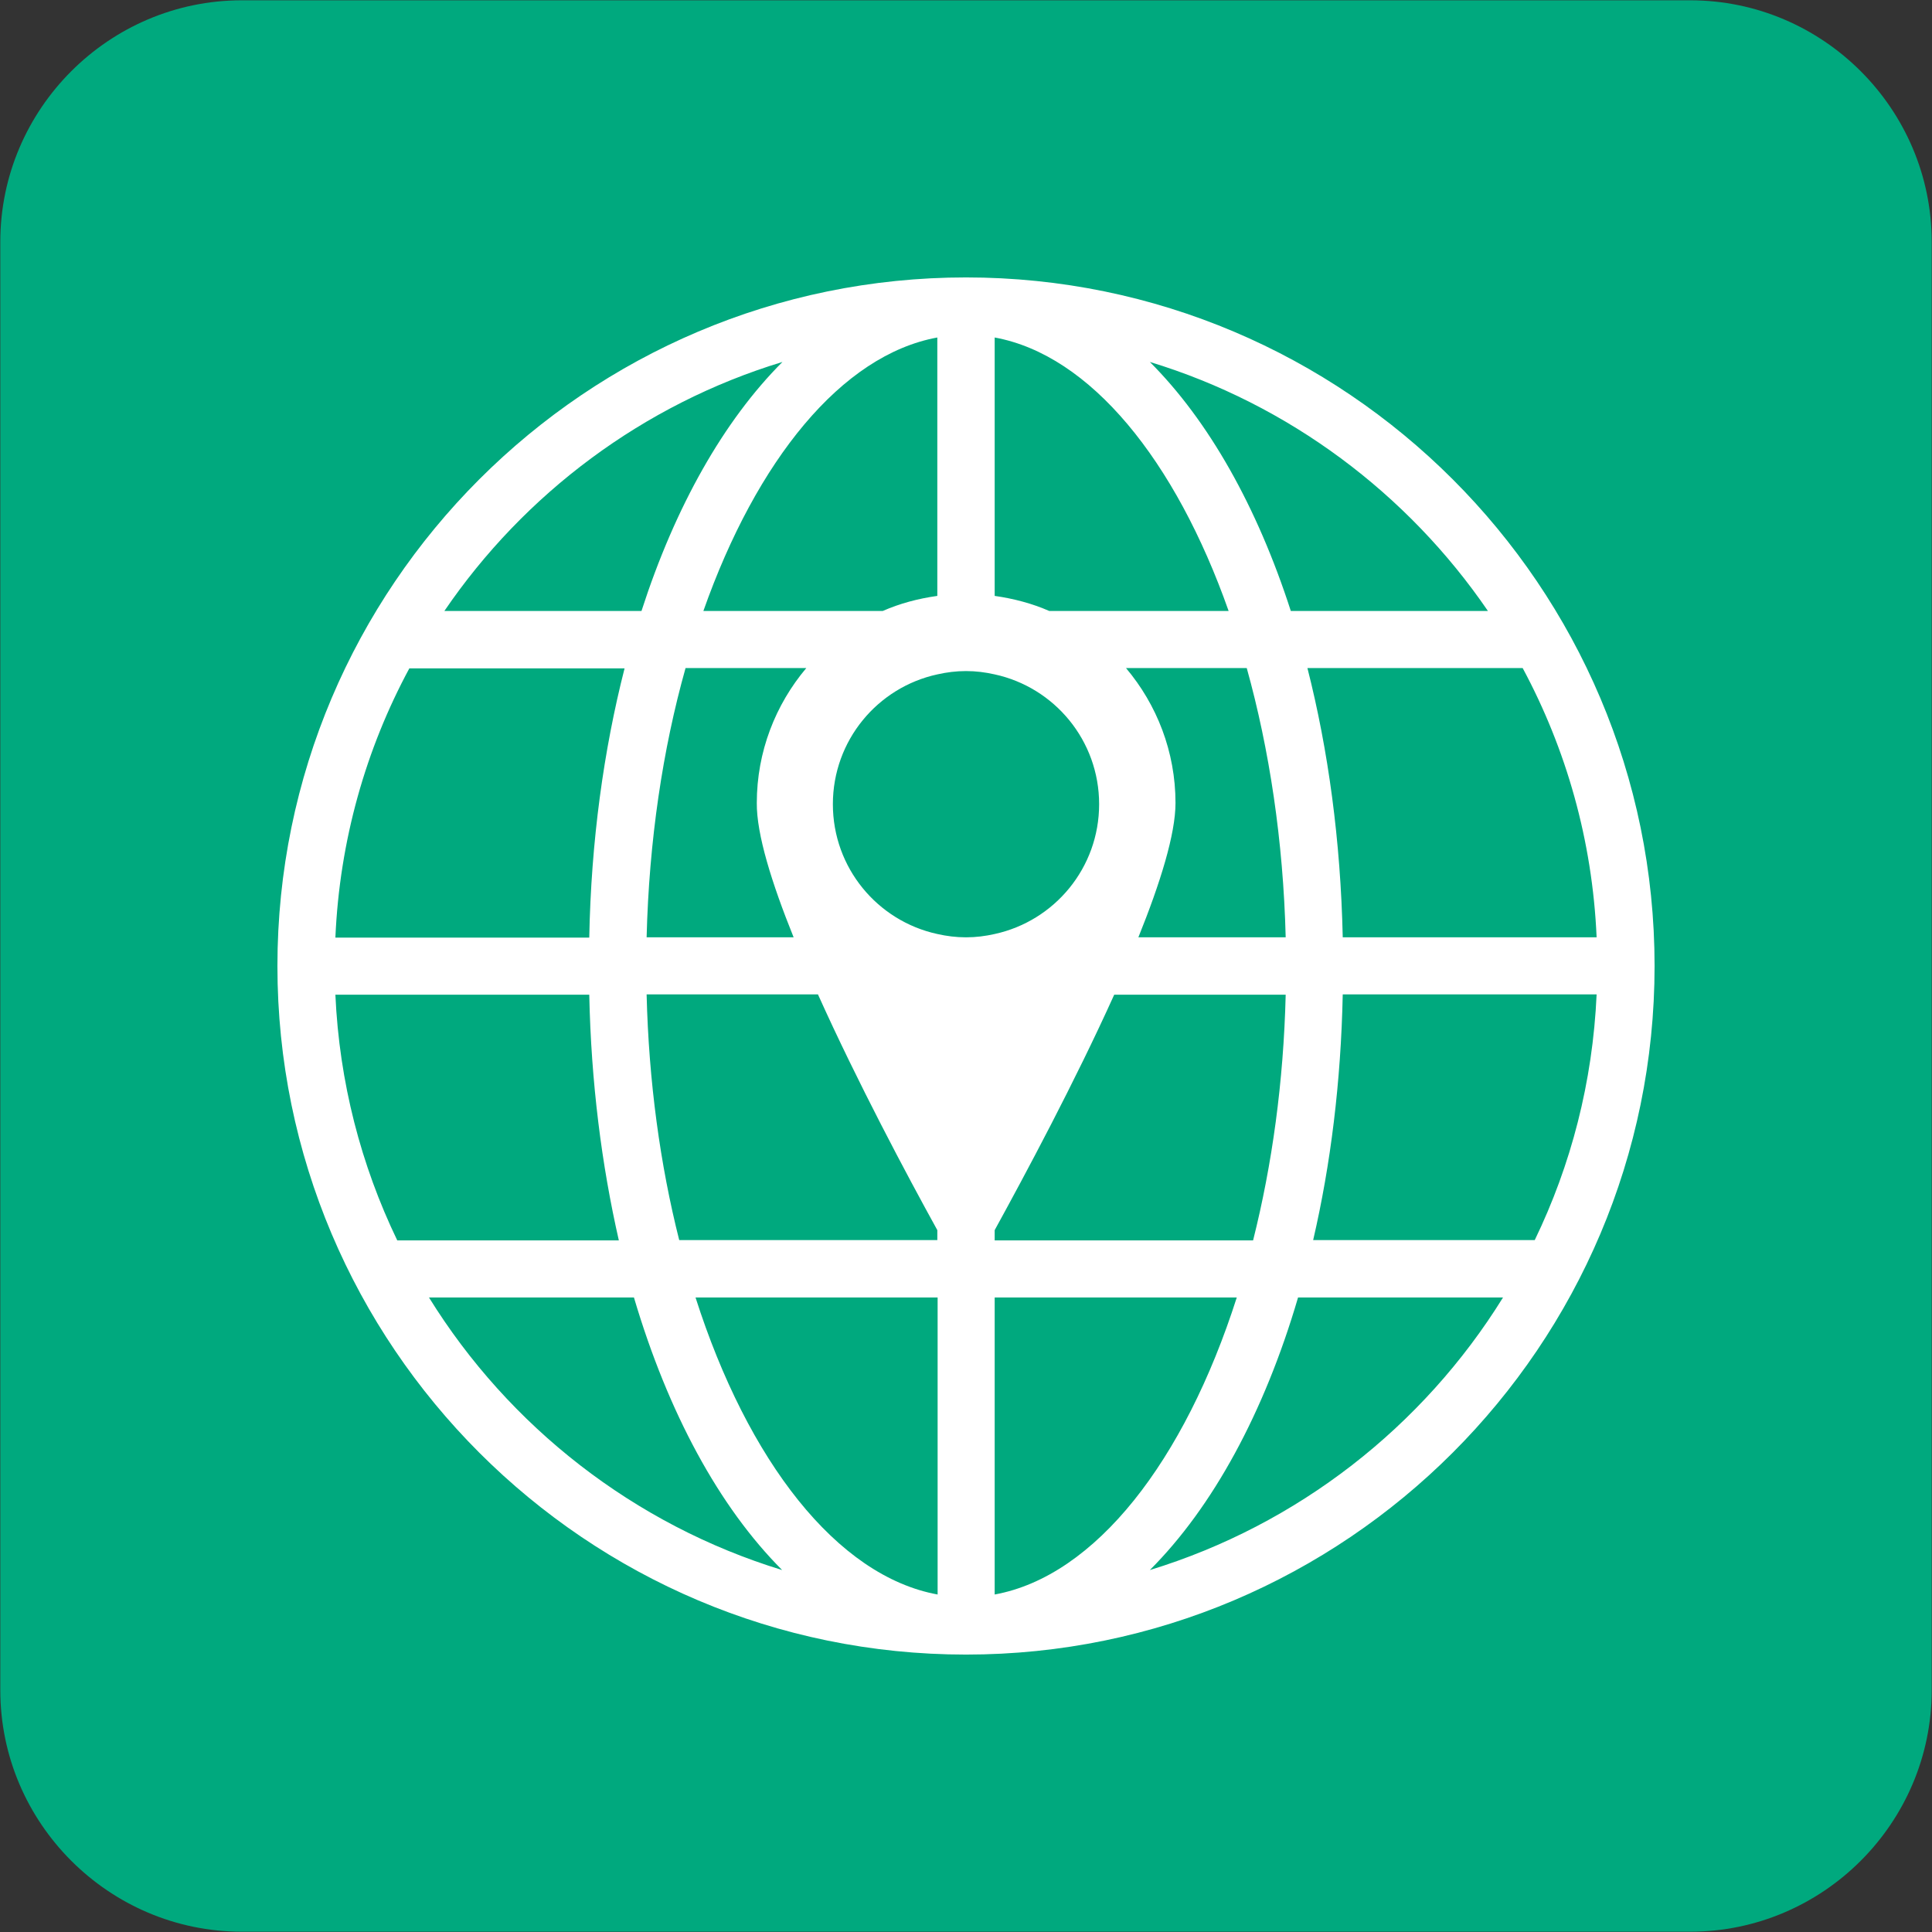
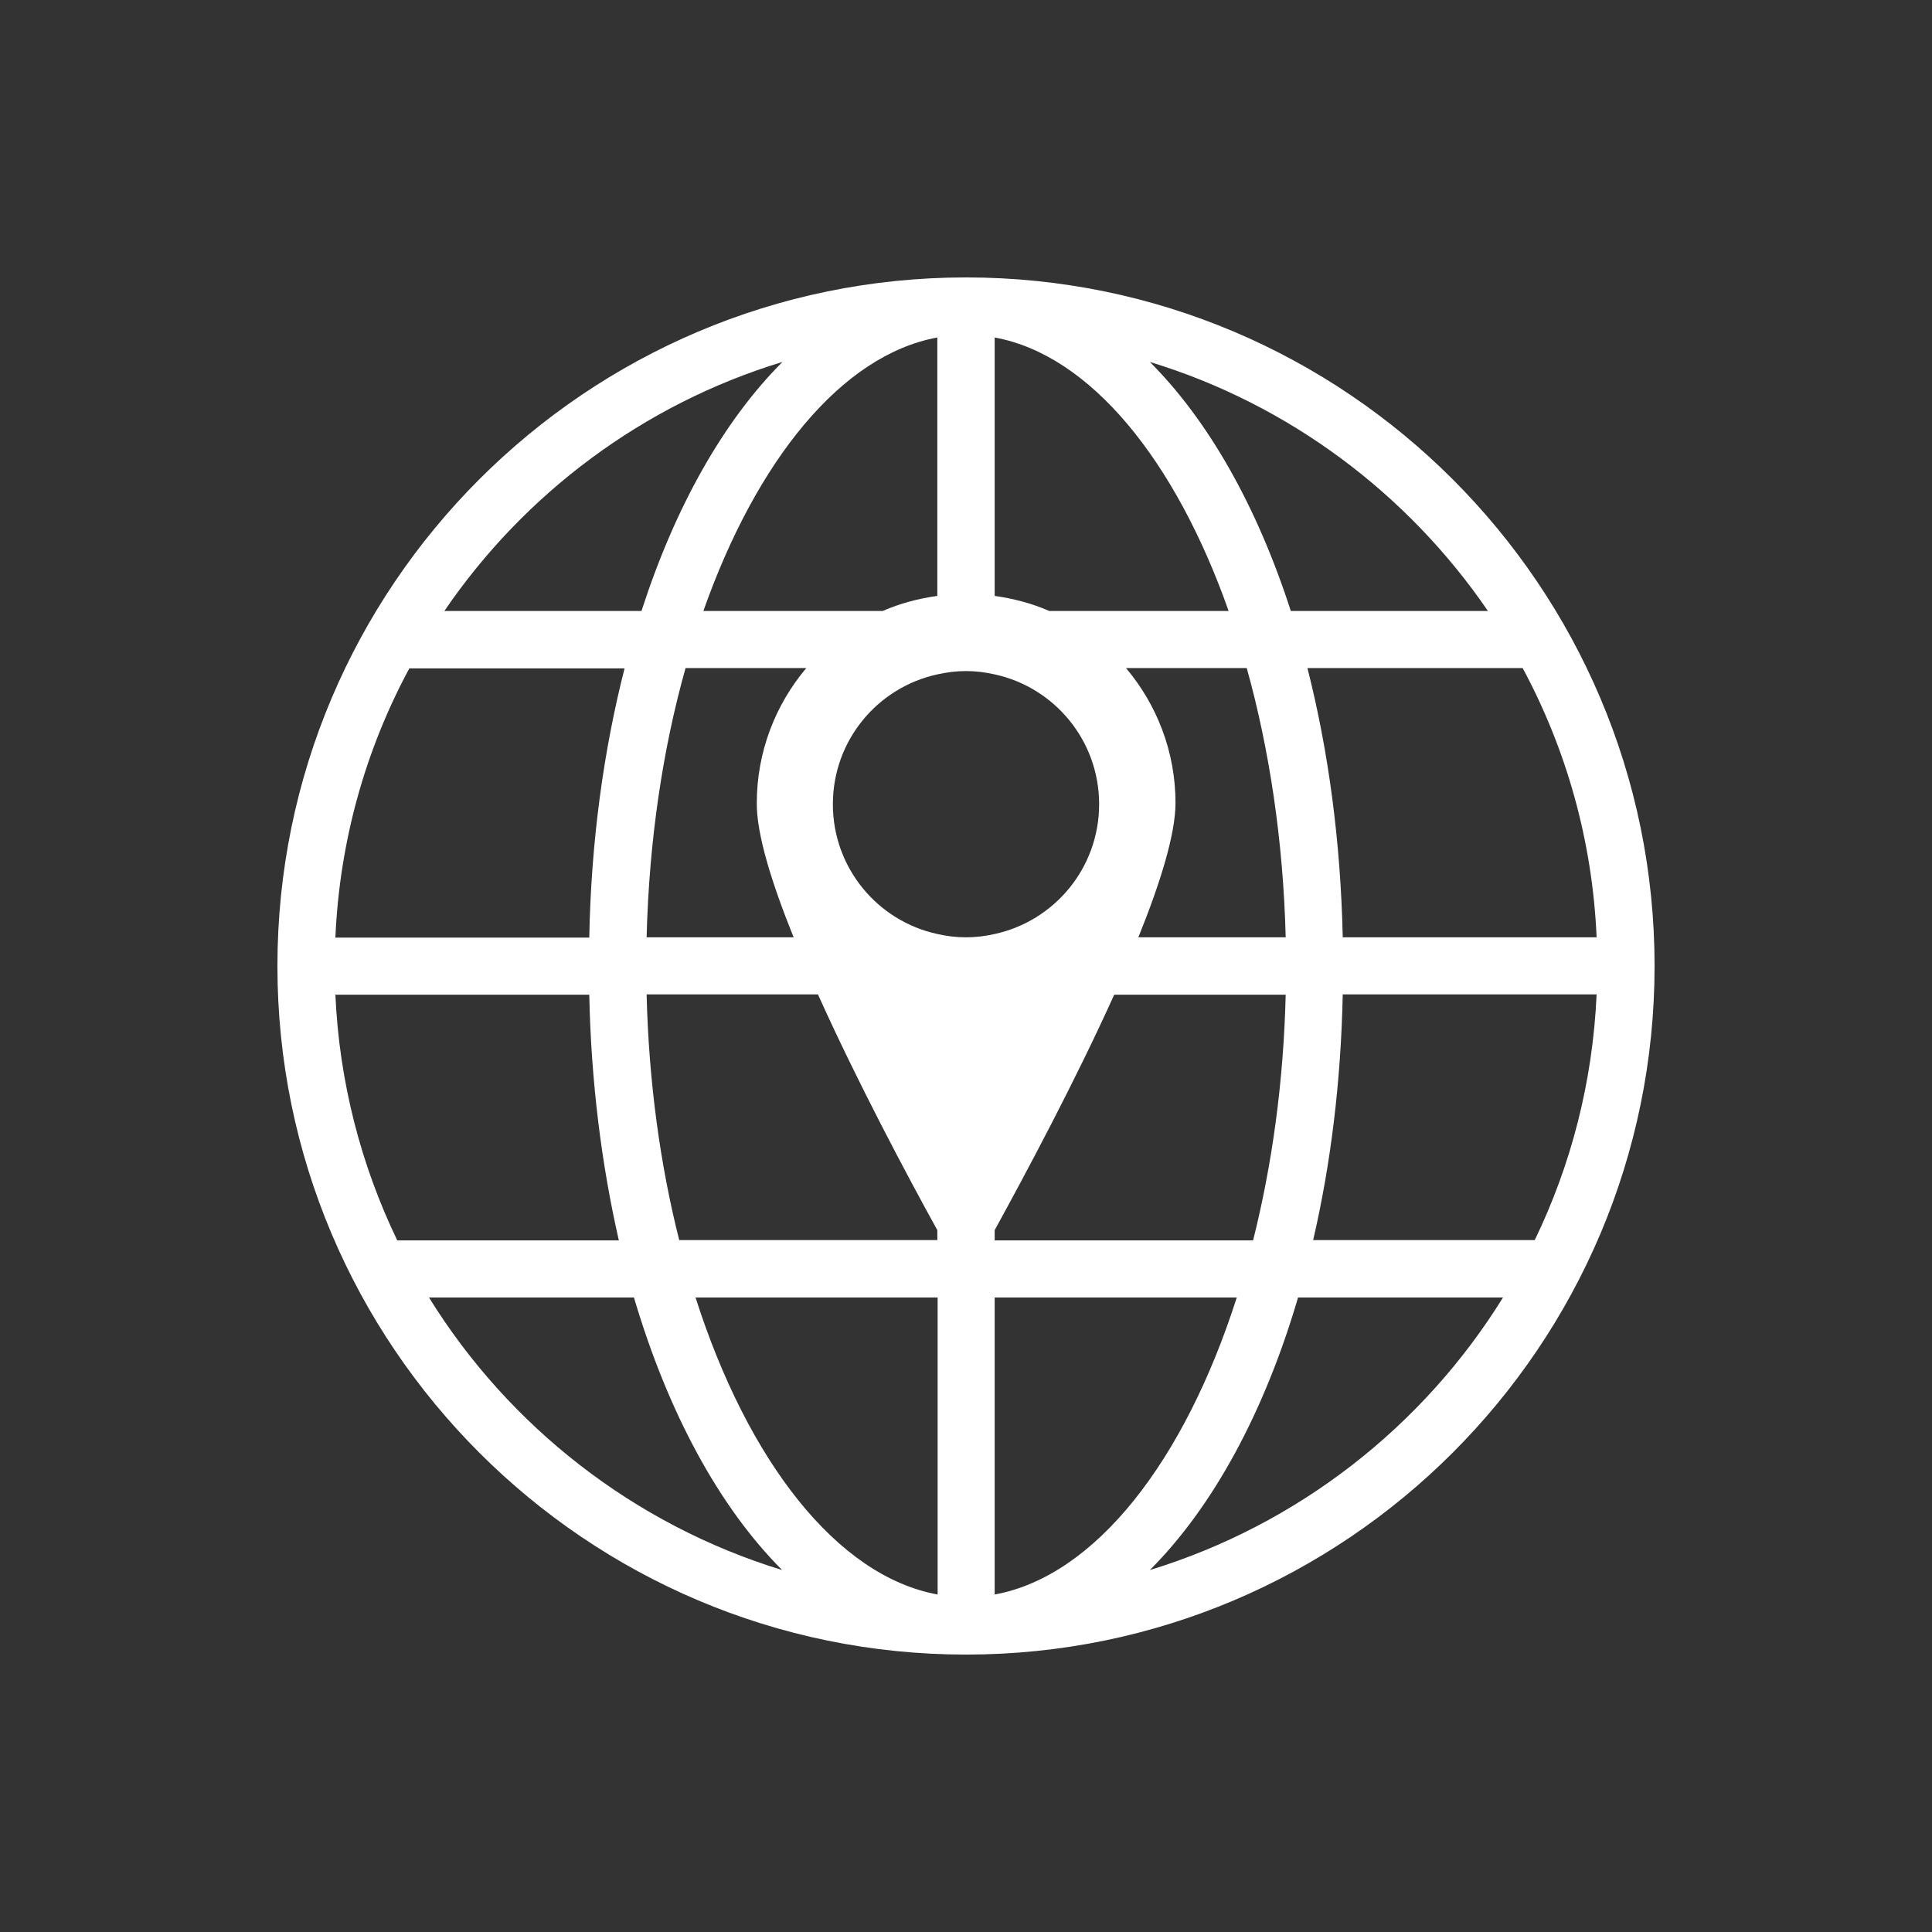
<svg xmlns="http://www.w3.org/2000/svg" x="0px" y="0px" viewBox="0 0 64 64">
  <rect x="0" y="0" width="64" height="64" fill="#333333" stroke="none" />
  <switch>
    <g>
-       <path d="M63.99 55.99c0 4.4-3.6 8-8 8H8.01c-4.4 0-8-3.6-8-8V8.01c0-4.4 3.6-8 8-8h47.98c4.4 0 8 3.6 8 8v47.98z" fill="#00a97e" />
      <path d="M32 9.19C19.42 9.19 9.19 19.42 9.19 32S19.42 54.81 32 54.81 54.81 44.58 54.81 32 44.58 9.19 32 9.19zm18.84 31.89H43.5c.58-2.5.92-5.24.98-8.14h8.41c-.13 2.91-.85 5.66-2.05 8.14zM38.09 52.01c2.08-2.08 3.79-5.21 4.91-9.03h6.79c-2.65 4.28-6.8 7.53-11.7 9.03zm-23.88-9.03H21c1.13 3.82 2.83 6.95 4.91 9.03-4.9-1.5-9.05-4.75-11.7-9.03zm-3.1-10.03h8.41c.06 2.9.41 5.64.98 8.14h-7.34c-1.2-2.49-1.92-5.24-2.05-8.14zm2.45-10.81h7.13c-.69 2.7-1.11 5.72-1.17 8.92h-8.41c.14-3.22 1.01-6.25 2.45-8.92zm12.36-10.15c-1.94 1.94-3.55 4.78-4.67 8.25h-6.53c2.65-3.89 6.59-6.85 11.2-8.25zm23.37 8.25h-6.53c-1.12-3.47-2.73-6.31-4.67-8.25 4.6 1.4 8.54 4.36 11.2 8.25zm-16.34 10.7c-.31.07-.62.11-.95.11-.33 0-.64-.04-.95-.11-1.98-.43-3.46-2.19-3.46-4.3s1.48-3.87 3.46-4.3c.31-.07.62-.11.95-.11.33 0 .64.04.95.11 1.98.43 3.46 2.19 3.46 4.3s-1.48 3.87-3.46 4.3zm-6.66.11h-4.87c.08-3.19.53-6.22 1.29-8.92h4c-1.02 1.21-1.64 2.77-1.64 4.47-.01 1.03.49 2.64 1.22 4.45zm.81 1.9c1.31 2.91 2.94 5.97 3.95 7.8v.33H22.5c-.63-2.49-1.01-5.25-1.08-8.14h5.68zm5.85 7.8c1.01-1.84 2.65-4.9 3.96-7.8h5.68c-.07 2.89-.45 5.64-1.08 8.14h-8.56v-.34zm4.76-9.7c.73-1.81 1.23-3.42 1.23-4.45 0-1.7-.62-3.26-1.64-4.47h4c.75 2.69 1.21 5.73 1.29 8.92h-4.88zm2.99-10.81h-5.94c-.57-.25-1.18-.41-1.81-.5v-8.56c3.17.58 5.99 4.07 7.75 9.06zm-9.65-.5c-.64.09-1.24.25-1.81.5H23.3c1.76-4.99 4.58-8.48 7.75-9.06v8.56zm-8.01 23.24h8.02v9.84c-3.34-.61-6.29-4.43-8.02-9.84zm9.91 0h8.02c-1.73 5.41-4.68 9.23-8.02 9.84v-9.84zm11.53-11.93c-.07-3.2-.48-6.21-1.17-8.92h7.13c1.44 2.68 2.31 5.7 2.45 8.92h-8.41z" fill="#fff" />
    </g>
  </switch>
</svg>